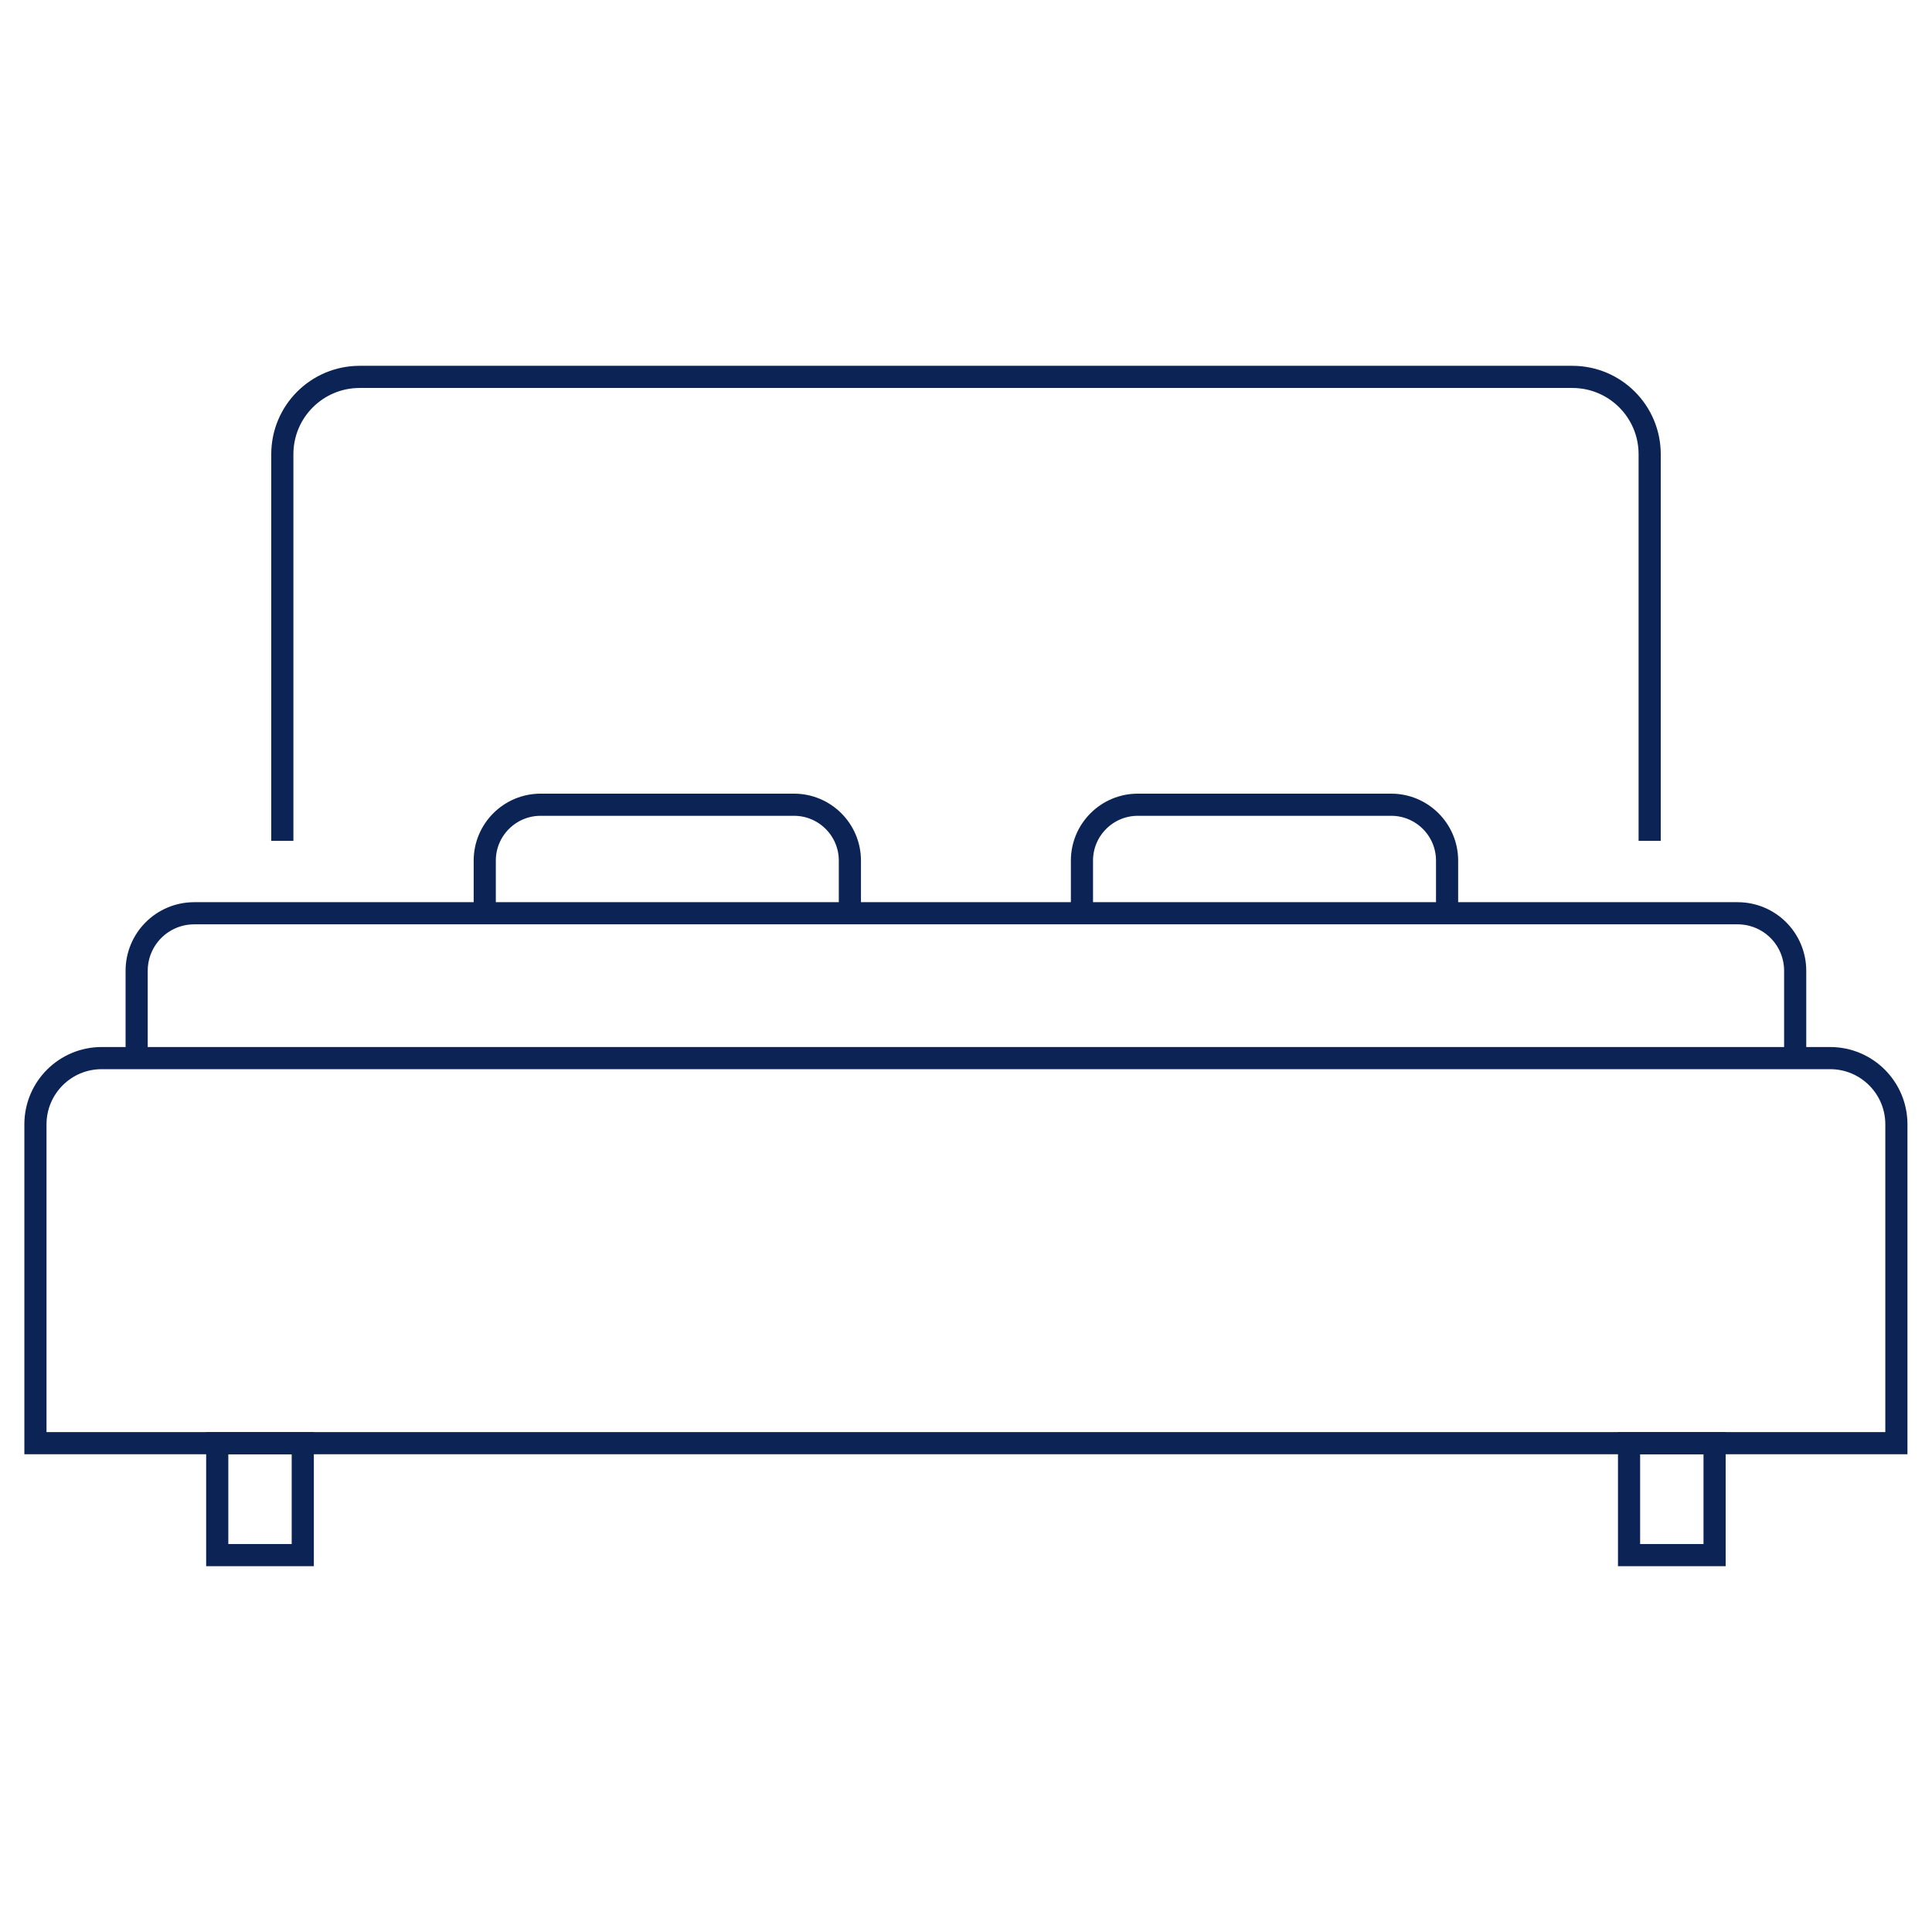
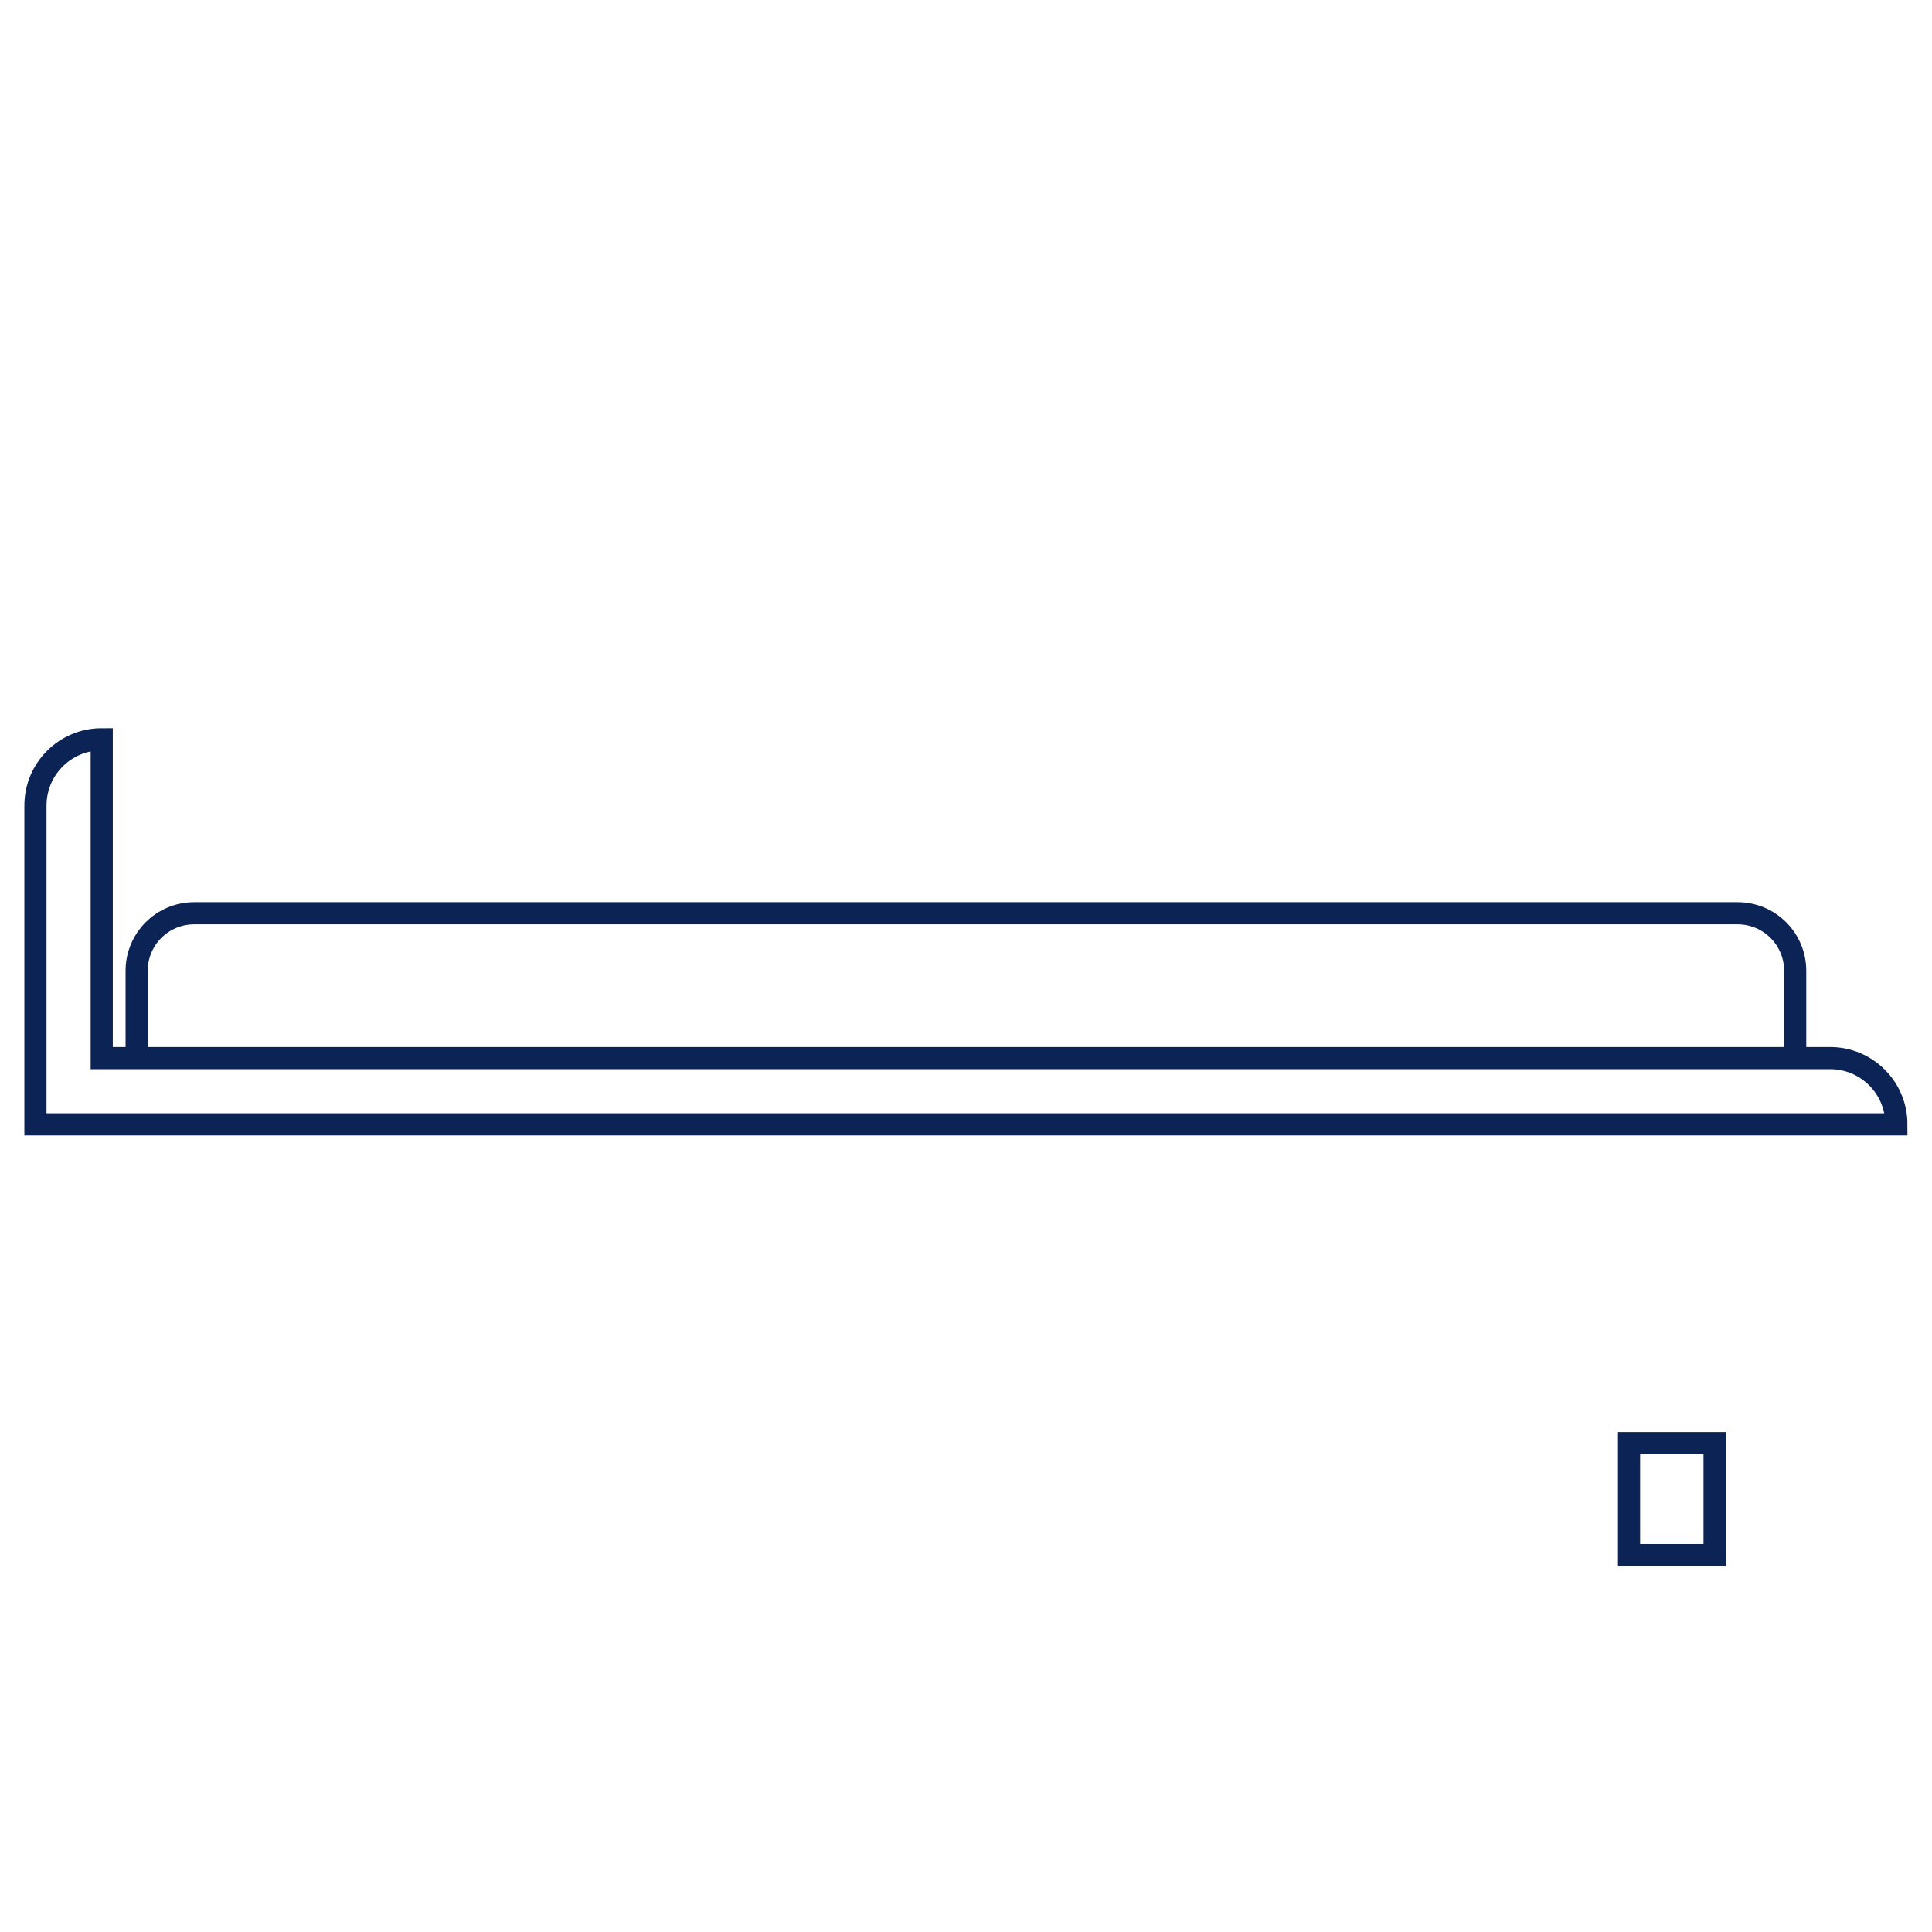
<svg xmlns="http://www.w3.org/2000/svg" id="Warstwa_1" data-name="Warstwa 1" viewBox="0 0 113.39 113.39">
  <defs>
    <style>
      .cls-1 {
        fill: none;
        stroke: #0b2355;
        stroke-miterlimit: 10;
        stroke-width: 1.3px;
      }
    </style>
  </defs>
-   <path class="cls-1" d="M16.57,49.35v-22.69c0-2.51,2.03-4.54,4.54-4.54h71.17c2.51,0,4.54,2.03,4.54,4.54v22.69" />
-   <path class="cls-1" d="M5.97,62.1h101.44c2.15,0,3.89,1.74,3.89,3.89v18.71H2.08v-18.71c0-2.15,1.74-3.89,3.89-3.89Z" />
+   <path class="cls-1" d="M5.97,62.1h101.44c2.15,0,3.89,1.74,3.89,3.89H2.08v-18.71c0-2.15,1.74-3.89,3.89-3.89Z" />
  <g>
-     <rect class="cls-1" x="12.75" y="84.7" width="5.02" height="6.57" />
    <rect class="cls-1" x="95.61" y="84.7" width="5.02" height="6.57" />
  </g>
  <path class="cls-1" d="M8.02,62.1v-5.12c0-1.87,1.51-3.38,3.38-3.38h90.58c1.87,0,3.38,1.51,3.38,3.38v5.12" />
  <g>
-     <path class="cls-1" d="M28.45,53.6v-3.09c0-1.81,1.47-3.28,3.28-3.28h14.87c1.81,0,3.28,1.47,3.28,3.28v3.09" />
-     <path class="cls-1" d="M63.5,53.6v-3.09c0-1.81,1.47-3.28,3.28-3.28h14.87c1.81,0,3.28,1.47,3.28,3.28v3.09" />
-   </g>
+     </g>
</svg>